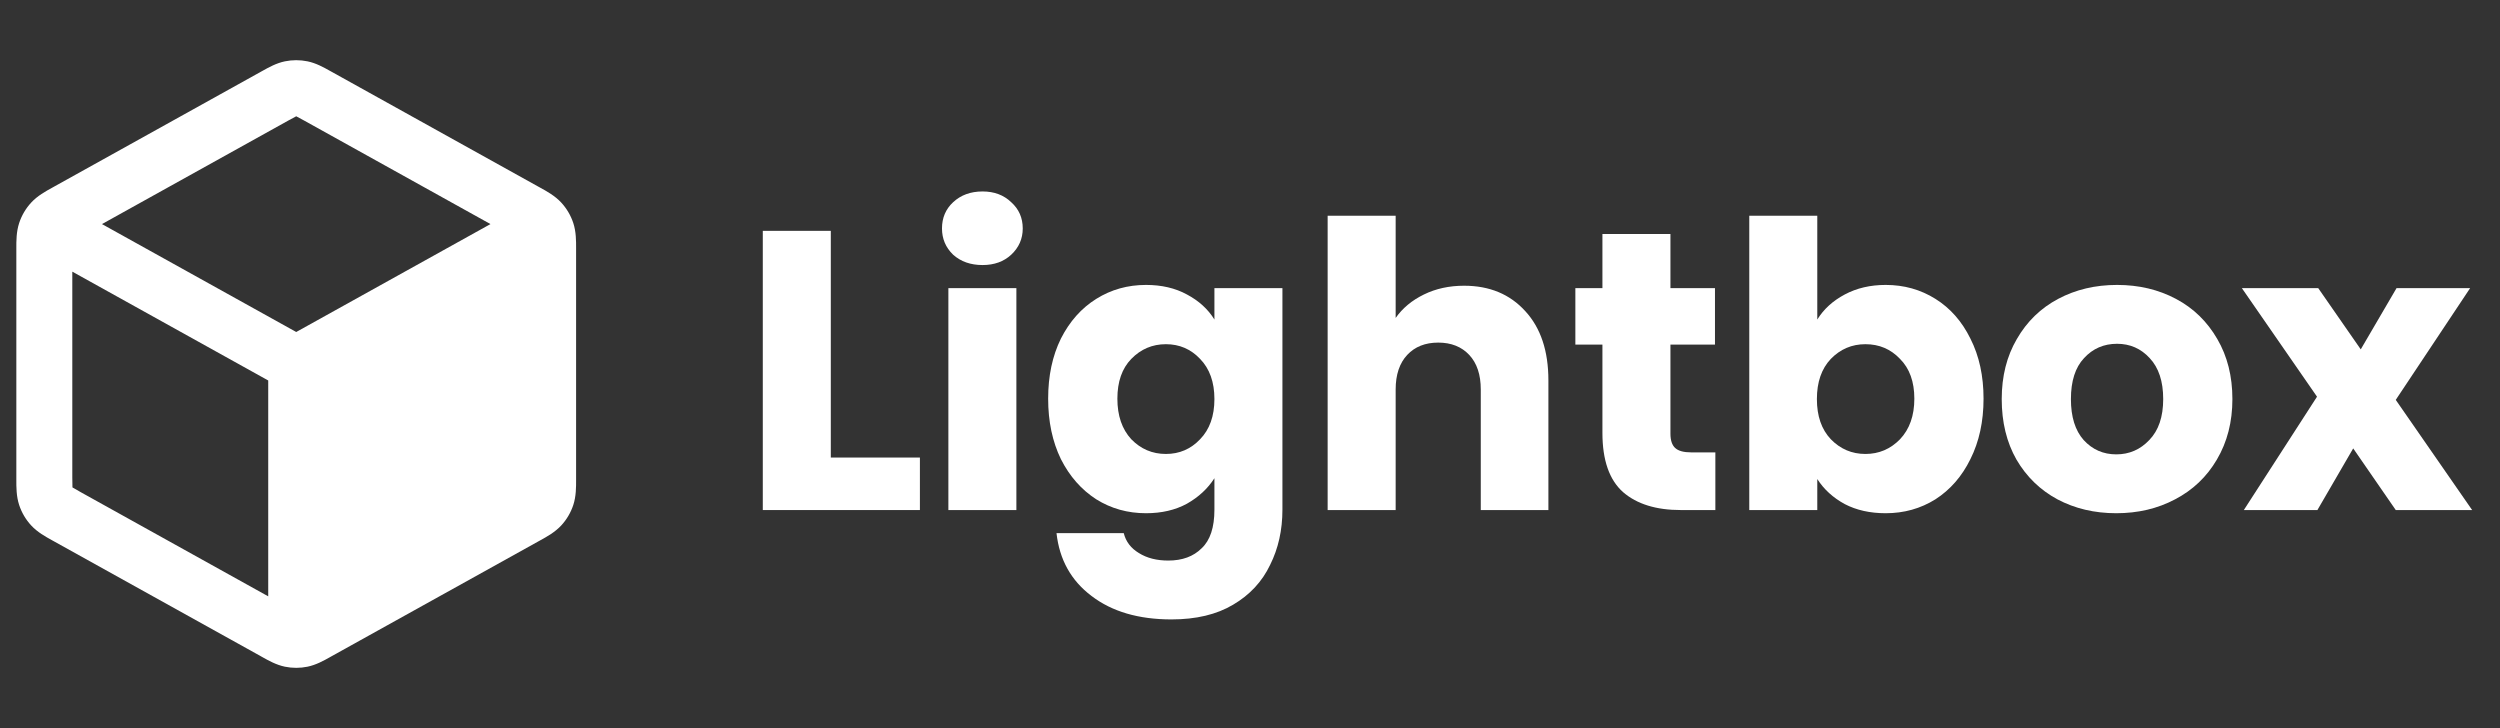
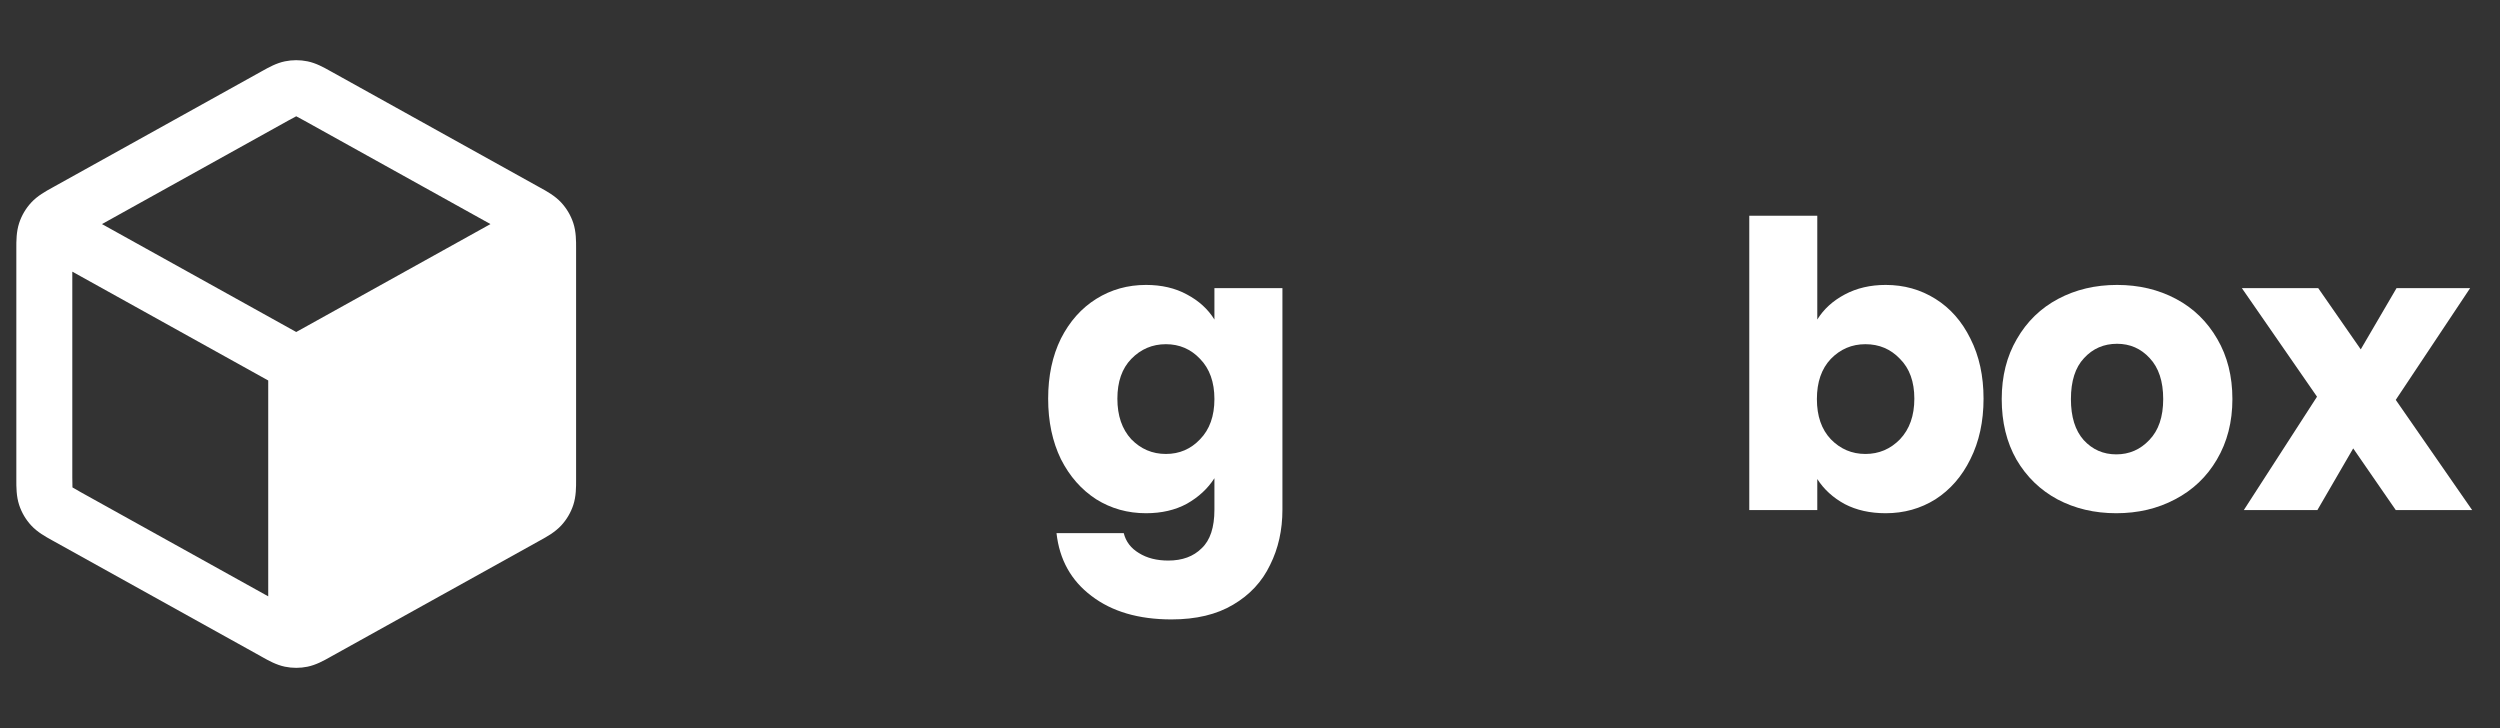
<svg xmlns="http://www.w3.org/2000/svg" width="103" height="30" viewBox="0 0 103 30" fill="none">
  <rect x="0" y="0" width="103" height="30" fill="#333333" stroke="none" />
  <path fill-rule="evenodd" clip-rule="evenodd" d="M12.669 2.527C12.362 2.464 12.046 2.464 11.739 2.527C11.385 2.6 11.069 2.777 10.817 2.918L10.748 2.956L2.215 7.697C2.192 7.71 2.167 7.723 2.143 7.737C1.876 7.884 1.541 8.068 1.284 8.348C1.061 8.589 0.893 8.875 0.79 9.187C0.671 9.548 0.672 9.93 0.673 10.234C0.673 10.263 0.673 10.291 0.673 10.318V19.677C0.673 19.704 0.673 19.732 0.673 19.76C0.672 20.065 0.671 20.447 0.79 20.808C0.893 21.12 1.061 21.406 1.284 21.647C1.541 21.926 1.876 22.111 2.143 22.258C2.167 22.271 2.192 22.285 2.215 22.298L10.748 27.038L10.817 27.077C11.069 27.218 11.385 27.395 11.739 27.468C12.046 27.531 12.362 27.531 12.669 27.468C13.023 27.395 13.34 27.218 13.591 27.077L13.66 27.038L22.193 22.298C22.203 22.292 22.214 22.286 22.225 22.28C22.238 22.273 22.252 22.265 22.266 22.258C22.532 22.111 22.867 21.926 23.125 21.647C23.347 21.406 23.515 21.12 23.619 20.808C23.738 20.447 23.736 20.065 23.735 19.76C23.735 19.732 23.735 19.704 23.735 19.677V10.318C23.735 10.291 23.735 10.263 23.735 10.234C23.736 9.93 23.738 9.548 23.619 9.187C23.515 8.875 23.347 8.589 23.125 8.348C22.867 8.068 22.532 7.884 22.266 7.737L22.265 7.737C22.24 7.723 22.216 7.71 22.193 7.697L13.66 2.956L13.591 2.918C13.34 2.777 13.023 2.6 12.669 2.527ZM11.868 4.972C12.043 4.875 12.132 4.826 12.199 4.794L12.204 4.791L12.21 4.794C12.276 4.826 12.365 4.875 12.54 4.972L20.207 9.232L12.204 13.678L4.201 9.232L11.868 4.972ZM2.979 11.192L11.051 15.676L11.051 24.569L3.335 20.282C3.151 20.18 3.057 20.127 2.991 20.085L2.985 20.081L2.985 20.074C2.98 19.996 2.979 19.888 2.979 19.677V11.192Z" fill="white" />
-   <path d="M34.229 18.851H37.9V21.014H31.427V9.511H34.229V18.851Z" fill="white" />
-   <path d="M40.482 10.92C39.99 10.92 39.586 10.778 39.269 10.494C38.963 10.199 38.81 9.838 38.81 9.412C38.81 8.975 38.963 8.615 39.269 8.331C39.586 8.036 39.99 7.888 40.482 7.888C40.962 7.888 41.356 8.036 41.662 8.331C41.978 8.615 42.137 8.975 42.137 9.412C42.137 9.838 41.978 10.199 41.662 10.494C41.356 10.778 40.962 10.92 40.482 10.92ZM41.875 11.87V21.014H39.073V11.87H41.875Z" fill="white" />
  <path d="M47.215 11.739C47.86 11.739 48.422 11.87 48.903 12.133C49.395 12.395 49.772 12.739 50.034 13.165V11.87H52.836V20.998C52.836 21.839 52.667 22.598 52.328 23.275C52 23.963 51.492 24.51 50.804 24.914C50.127 25.318 49.28 25.52 48.264 25.52C46.91 25.52 45.812 25.198 44.97 24.553C44.129 23.92 43.649 23.057 43.528 21.964H46.298C46.385 22.314 46.593 22.587 46.92 22.784C47.248 22.991 47.652 23.095 48.133 23.095C48.712 23.095 49.171 22.926 49.51 22.587C49.859 22.259 50.034 21.73 50.034 20.998V19.703C49.761 20.129 49.384 20.479 48.903 20.752C48.422 21.014 47.86 21.145 47.215 21.145C46.462 21.145 45.779 20.954 45.167 20.572C44.555 20.178 44.069 19.627 43.709 18.916C43.359 18.195 43.184 17.365 43.184 16.426C43.184 15.486 43.359 14.662 43.709 13.951C44.069 13.241 44.555 12.695 45.167 12.313C45.779 11.93 46.462 11.739 47.215 11.739ZM50.034 16.442C50.034 15.743 49.837 15.191 49.444 14.787C49.062 14.383 48.592 14.181 48.035 14.181C47.478 14.181 47.002 14.383 46.609 14.787C46.227 15.18 46.036 15.727 46.036 16.426C46.036 17.125 46.227 17.682 46.609 18.097C47.002 18.501 47.478 18.703 48.035 18.703C48.592 18.703 49.062 18.501 49.444 18.097C49.837 17.693 50.034 17.141 50.034 16.442Z" fill="white" />
-   <path d="M60.32 11.772C61.369 11.772 62.21 12.122 62.843 12.821C63.477 13.509 63.794 14.459 63.794 15.672V21.014H61.008V16.049C61.008 15.437 60.85 14.962 60.533 14.623C60.216 14.285 59.79 14.115 59.255 14.115C58.719 14.115 58.293 14.285 57.977 14.623C57.66 14.962 57.501 15.437 57.501 16.049V21.014H54.699V8.888H57.501V13.099C57.785 12.695 58.173 12.373 58.665 12.133C59.156 11.892 59.708 11.772 60.32 11.772Z" fill="white" />
-   <path d="M70.673 18.638V21.014H69.248C68.232 21.014 67.44 20.768 66.872 20.277C66.304 19.774 66.02 18.96 66.02 17.835V14.197H64.905V11.87H66.02V9.642H68.822V11.87H70.657V14.197H68.822V17.868C68.822 18.141 68.887 18.337 69.018 18.458C69.149 18.578 69.368 18.638 69.674 18.638H70.673Z" fill="white" />
  <path d="M74.872 13.165C75.135 12.739 75.511 12.395 76.003 12.133C76.495 11.87 77.057 11.739 77.691 11.739C78.445 11.739 79.127 11.93 79.739 12.313C80.351 12.695 80.832 13.241 81.181 13.951C81.542 14.662 81.722 15.486 81.722 16.426C81.722 17.365 81.542 18.195 81.181 18.916C80.832 19.627 80.351 20.178 79.739 20.572C79.127 20.954 78.445 21.145 77.691 21.145C77.046 21.145 76.484 21.019 76.003 20.768C75.522 20.506 75.145 20.162 74.872 19.736V21.014H72.07V8.888H74.872V13.165ZM78.871 16.426C78.871 15.727 78.674 15.18 78.281 14.787C77.898 14.383 77.423 14.181 76.855 14.181C76.298 14.181 75.823 14.383 75.43 14.787C75.047 15.191 74.856 15.743 74.856 16.442C74.856 17.141 75.047 17.693 75.43 18.097C75.823 18.501 76.298 18.703 76.855 18.703C77.412 18.703 77.888 18.501 78.281 18.097C78.674 17.682 78.871 17.125 78.871 16.426Z" fill="white" />
  <path d="M87.19 21.145C86.294 21.145 85.486 20.954 84.765 20.572C84.055 20.189 83.492 19.643 83.077 18.933C82.673 18.223 82.471 17.392 82.471 16.442C82.471 15.503 82.678 14.678 83.094 13.968C83.509 13.247 84.077 12.695 84.798 12.313C85.519 11.93 86.327 11.739 87.223 11.739C88.119 11.739 88.927 11.93 89.648 12.313C90.369 12.695 90.937 13.247 91.353 13.968C91.768 14.678 91.975 15.503 91.975 16.442C91.975 17.382 91.762 18.212 91.336 18.933C90.921 19.643 90.347 20.189 89.615 20.572C88.894 20.954 88.086 21.145 87.19 21.145ZM87.19 18.72C87.726 18.72 88.179 18.523 88.55 18.13C88.933 17.737 89.124 17.174 89.124 16.442C89.124 15.71 88.938 15.148 88.567 14.754C88.206 14.361 87.758 14.164 87.223 14.164C86.677 14.164 86.224 14.361 85.863 14.754C85.502 15.137 85.322 15.699 85.322 16.442C85.322 17.174 85.497 17.737 85.847 18.13C86.207 18.523 86.655 18.72 87.19 18.72Z" fill="white" />
  <path d="M98.705 21.014L96.952 18.474L95.477 21.014H92.446L95.461 16.344L92.364 11.87H95.51L97.263 14.394L98.738 11.87H101.77L98.705 16.475L101.852 21.014H98.705Z" fill="white" />
</svg>